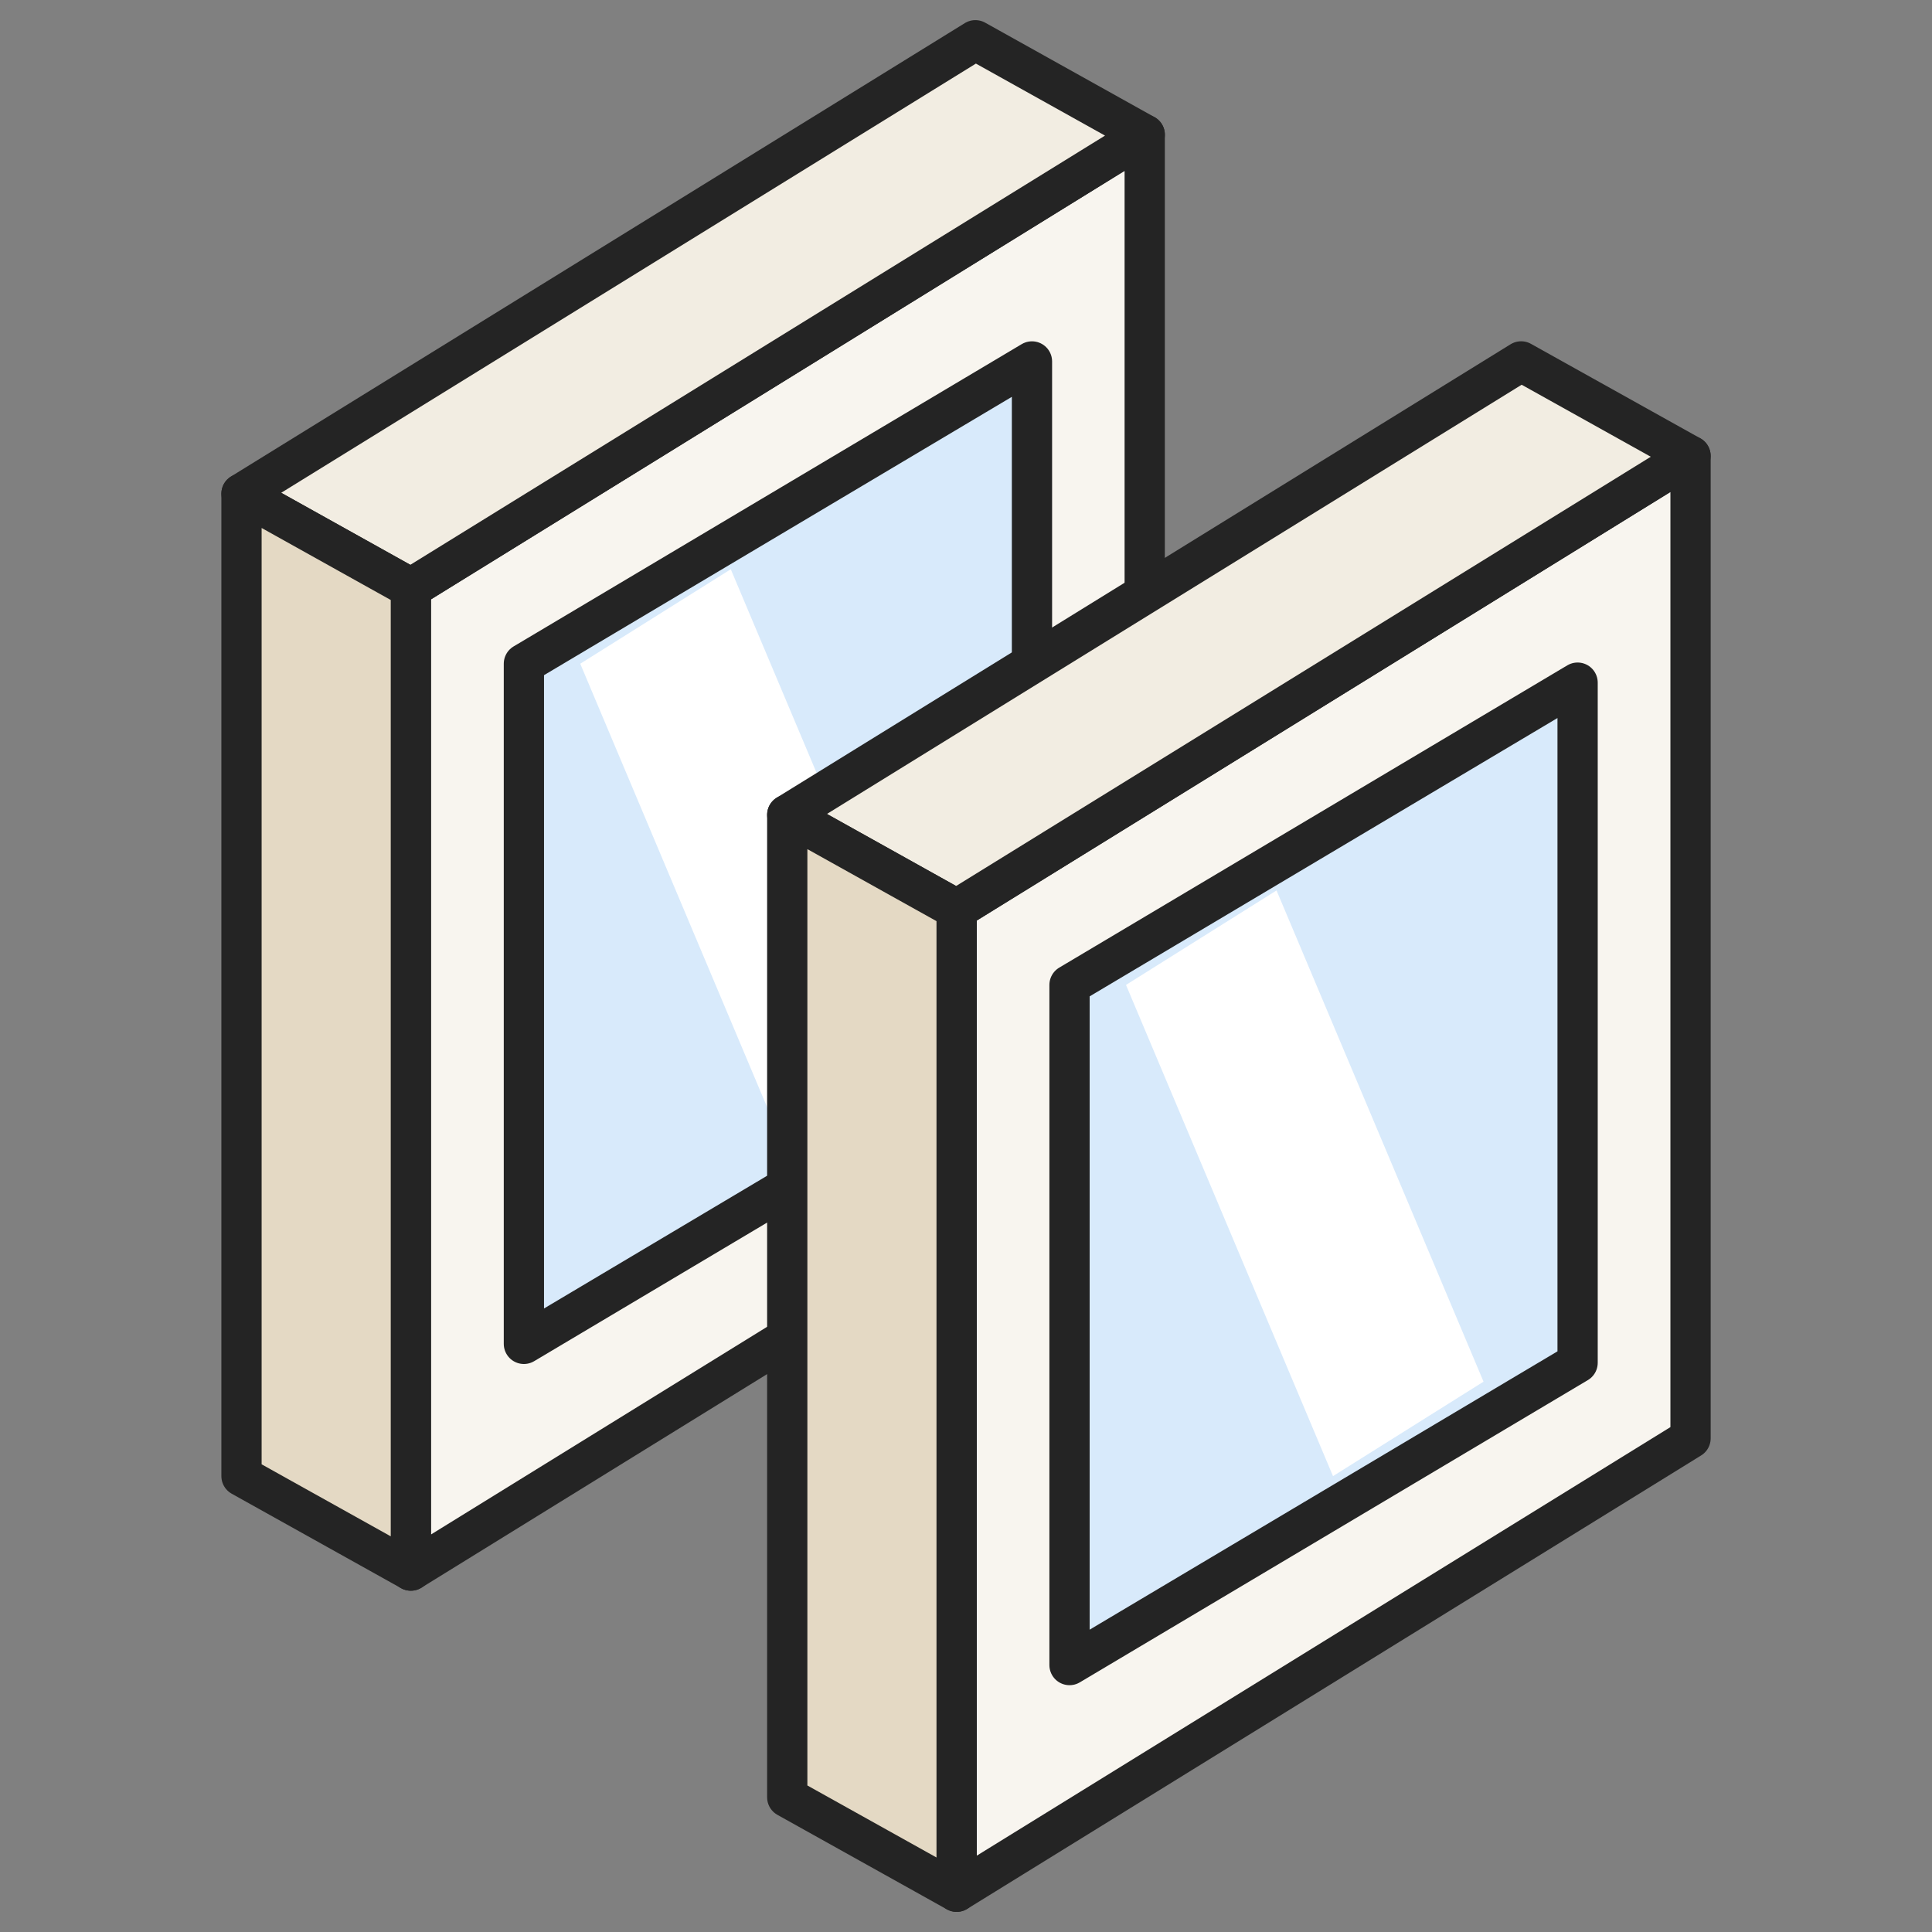
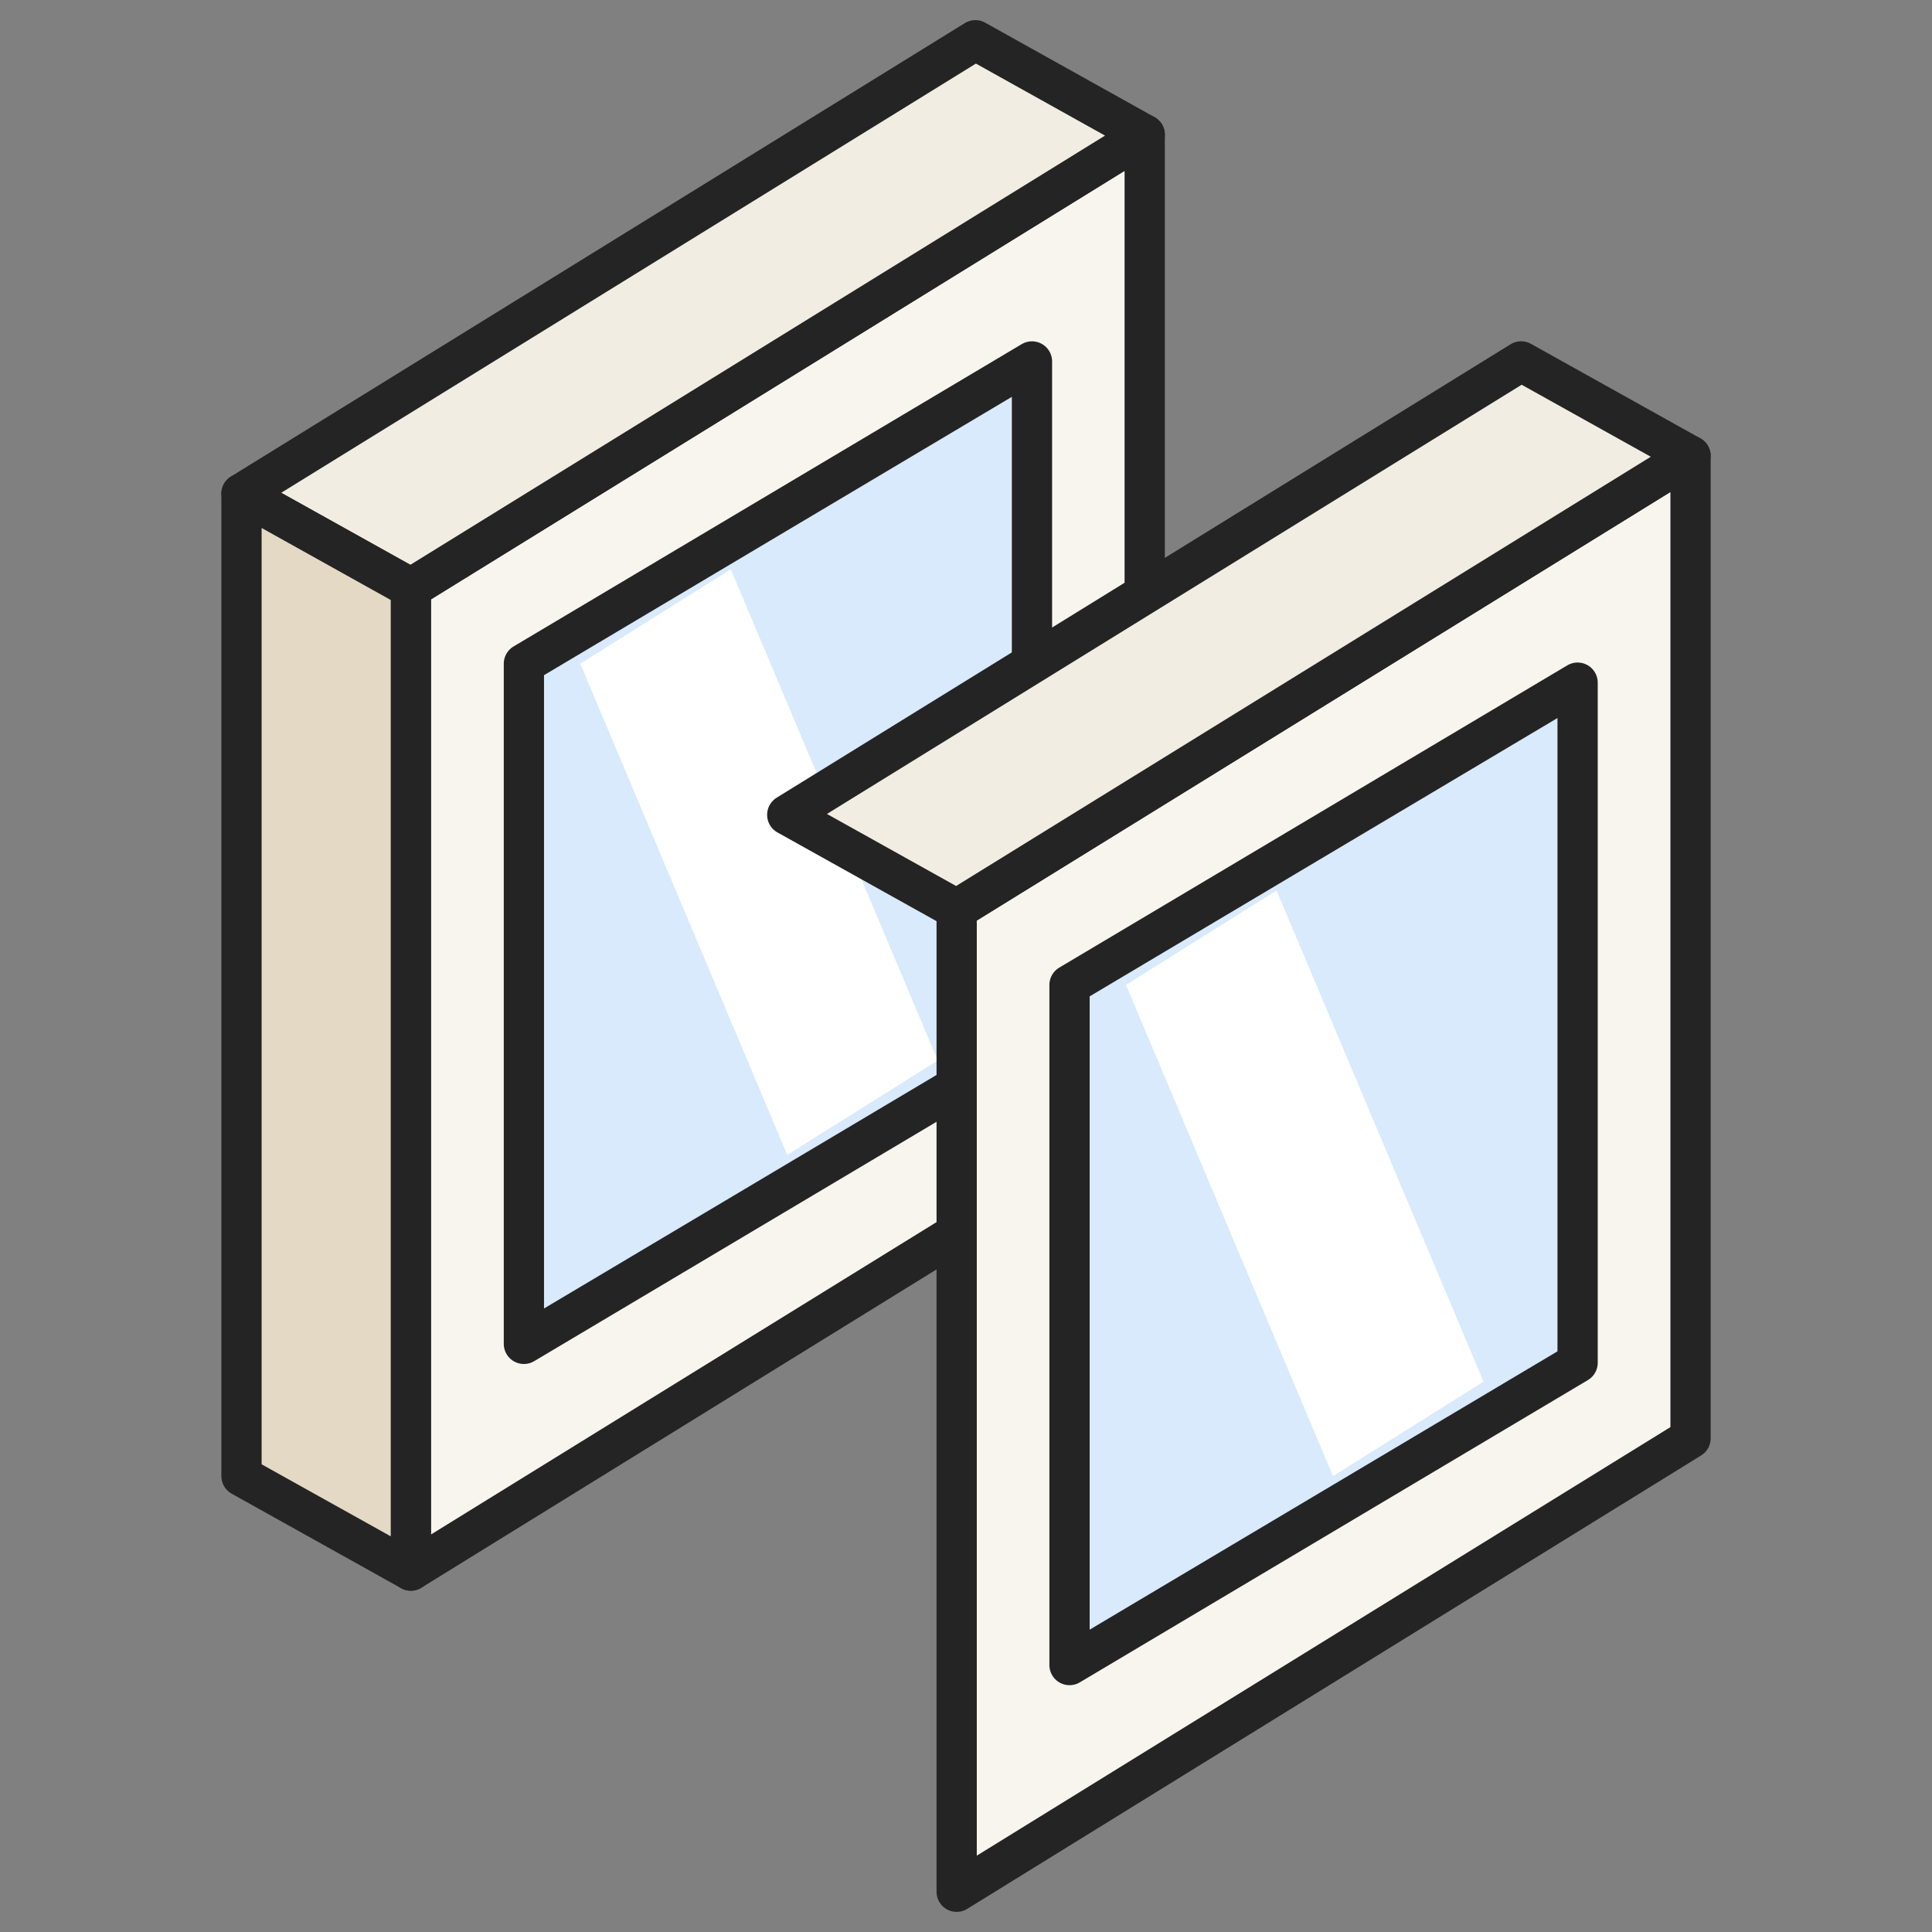
<svg xmlns="http://www.w3.org/2000/svg" width="48" height="48" fill="none">
  <rect width="100%" height="100%" fill="#808080" stroke="none" />
  <path d="M25.893 8.909c0-.158-.083-.303-.215-.382a.42.42 0 0 0-.43 0l-12.629 7.49c-.133.079-.215.226-.215.384l.047 17.087c0 .158.083.303.215.382a.42.42 0 0 0 .43 0l12.629-7.49c.133-.079.215-.226.215-.384l-.047-17.087zM13.31 32.724l-.044-16.069 11.769-6.982.044 16.069-11.769 6.982z" fill="#000" />
  <g stroke="#242424" stroke-linejoin="round">
    <path d="M28.44 27.755L10.207 39.021V14.613L28.44 3.347v24.408z" fill="#f8f5ef" />
    <path d="M13.016 33.388V16.49l12.623-7.51v16.898l-12.623 7.51z" fill="#d8eafb" />
  </g>
  <use href="#B" fill="#fff" style="mix-blend-mode:screen" />
  <g stroke="#242424" stroke-linejoin="round">
    <path d="M6 12.265l4.208 2.347L28.441 3.347 24.233 1 6 12.265z" fill="#f2ede2" />
    <path d="M6 36.674V12.266l4.208 2.347v24.408L6 36.674z" fill="#e4d9c4" />
  </g>
  <path d="M39.45 16.888c0-.158-.083-.303-.215-.382a.42.42 0 0 0-.43 0l-12.629 7.49c-.133.079-.215.226-.215.384l.047 17.087c0 .158.083.303.215.382a.42.42 0 0 0 .43 0l12.629-7.49c.133-.079.215-.226.215-.384l-.047-17.087zM26.866 40.704l-.044-16.069 11.769-6.982.044 16.069-11.769 6.982z" fill="#000" />
  <g stroke="#242424" stroke-linejoin="round">
    <path d="M42.001 35.735L23.768 47V22.592l18.233-11.265v24.408z" fill="#f8f5ef" />
    <path d="M26.572 41.368V24.47l12.623-7.51v16.898l-12.623 7.51z" fill="#d8eafb" />
    <path d="M19.559 20.245l4.208 2.347L42 11.326l-4.208-2.347-18.233 11.265z" fill="#f2ede2" />
-     <path d="M19.559 44.653V20.245l4.208 2.347V47l-4.208-2.347z" fill="#e4d9c4" />
  </g>
  <use href="#B" x="13.559" y="7.98" fill="#fff" style="mix-blend-mode:screen" />
  <defs>
    <path id="B" d="M18.156 14.143l-3.74 2.347 5.143 12.204 3.74-2.347-5.143-12.204z" />
  </defs>
</svg>